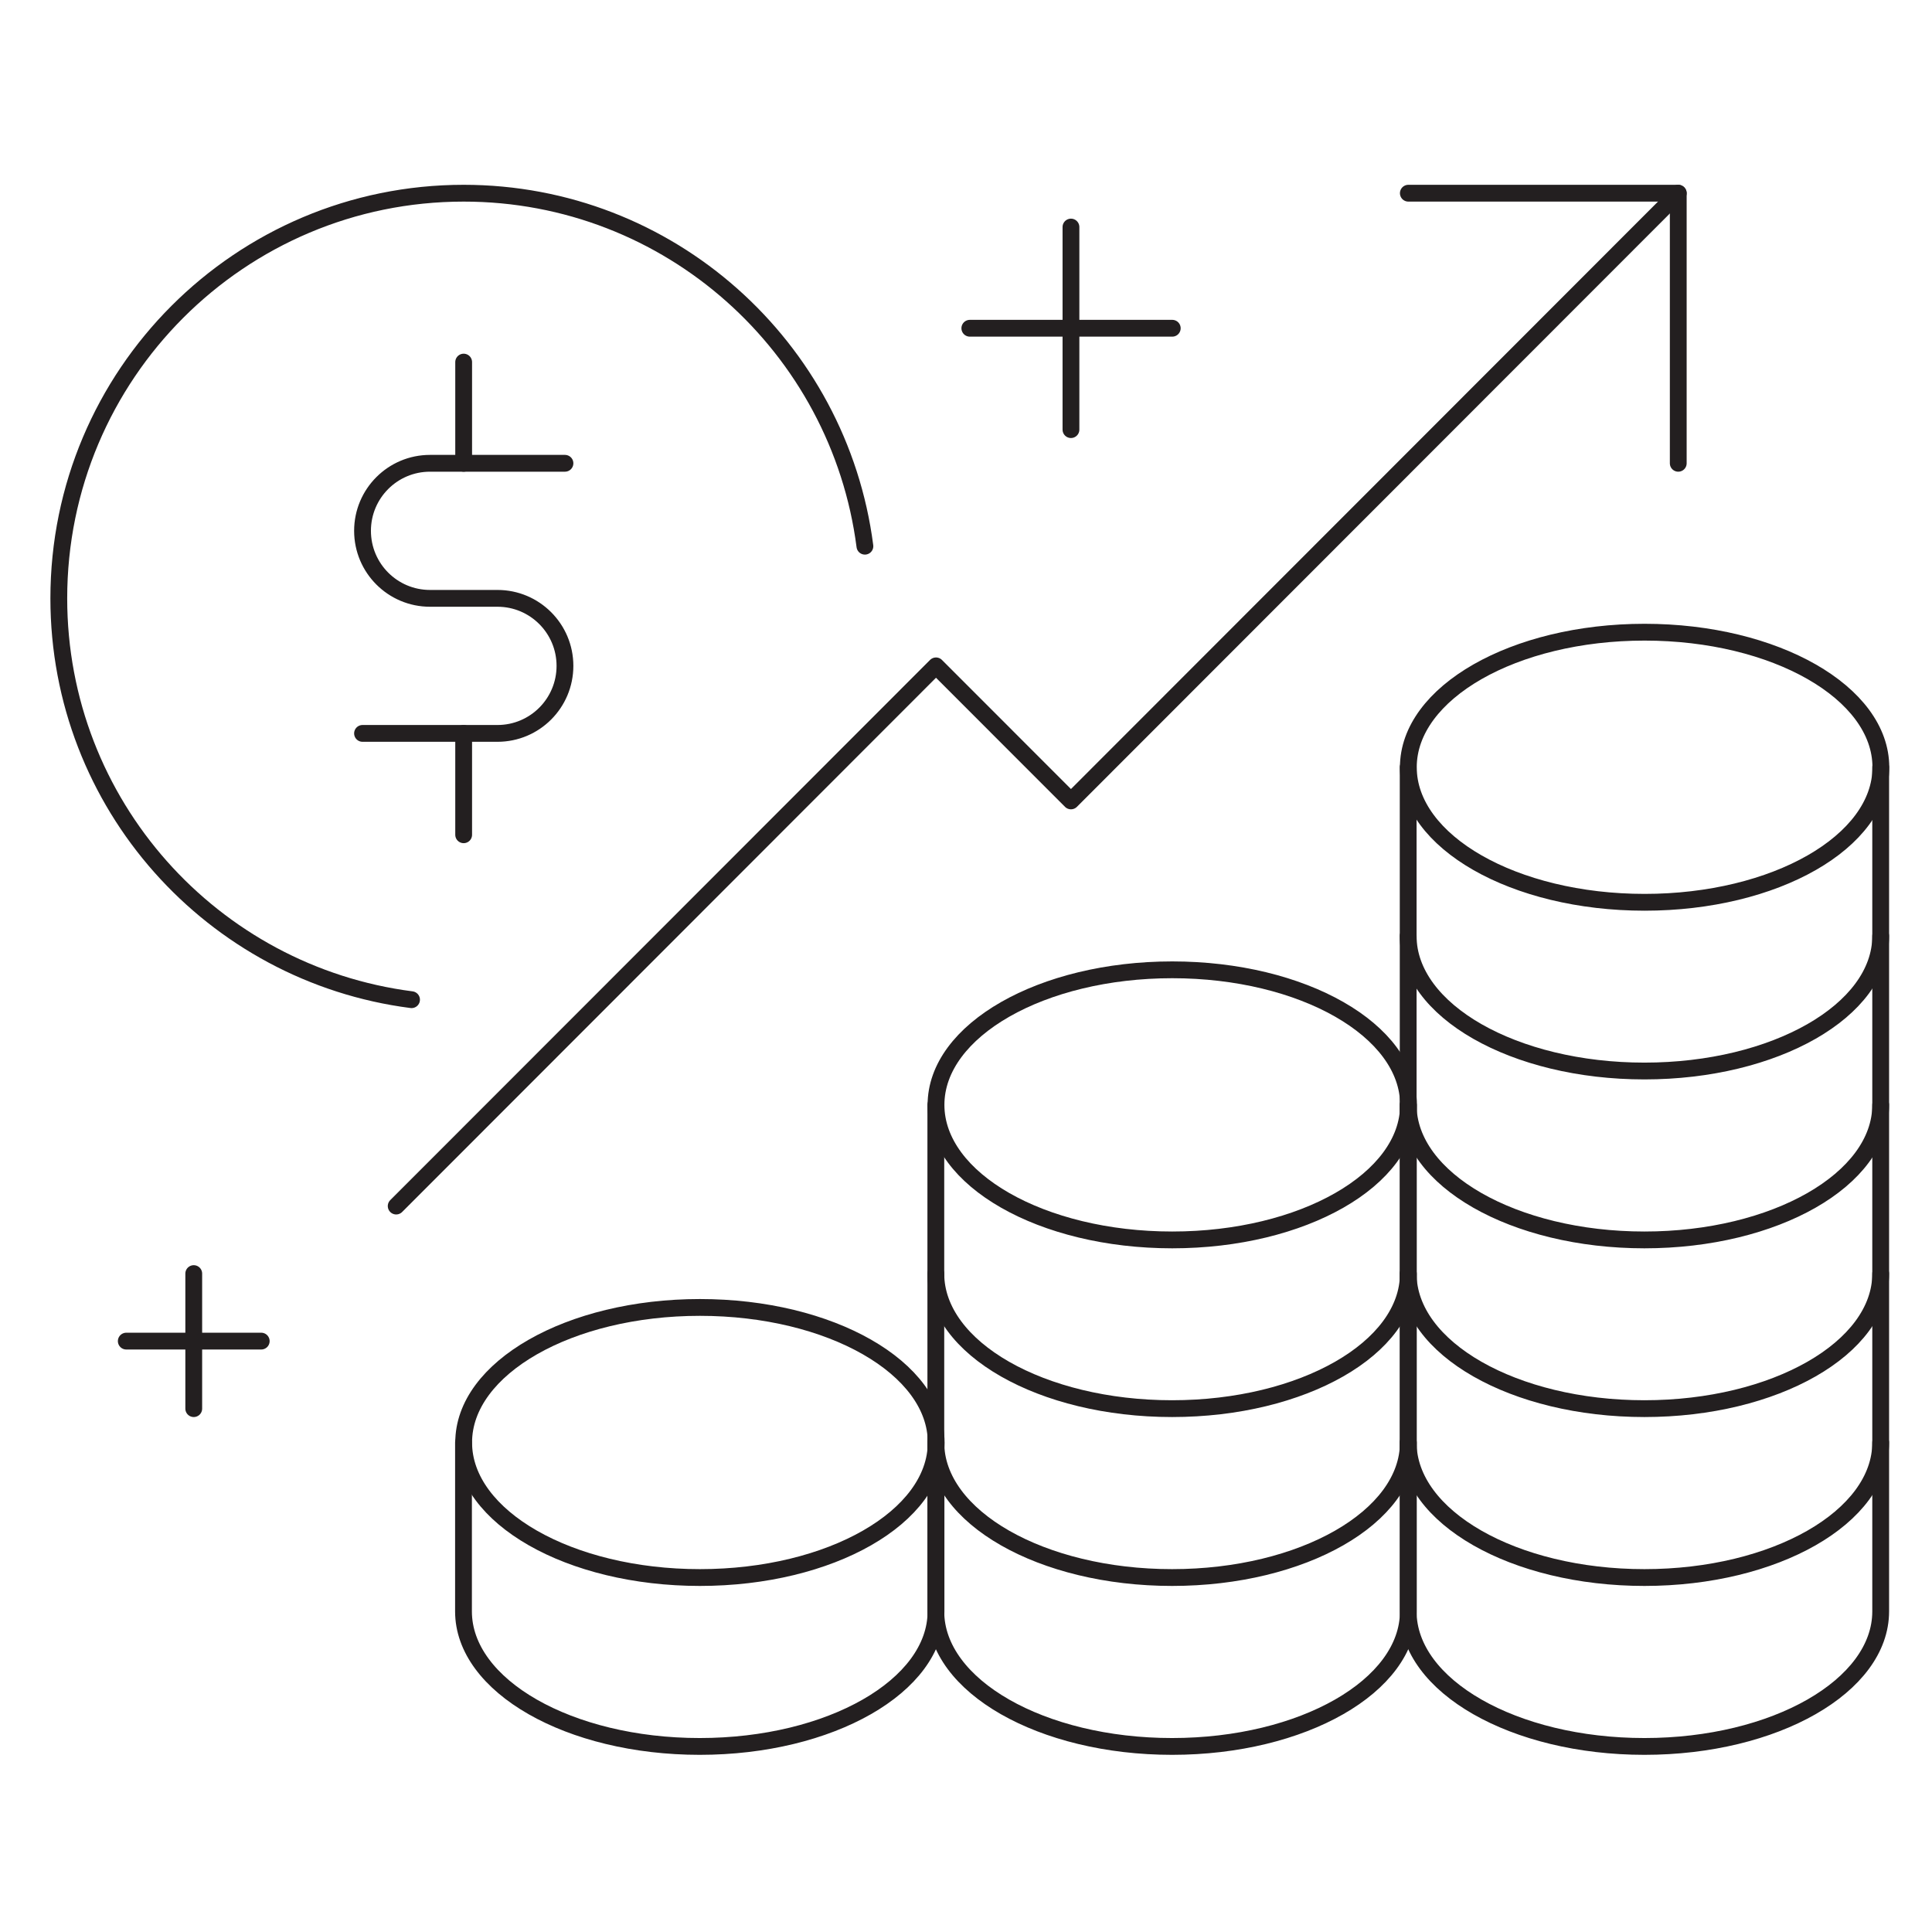
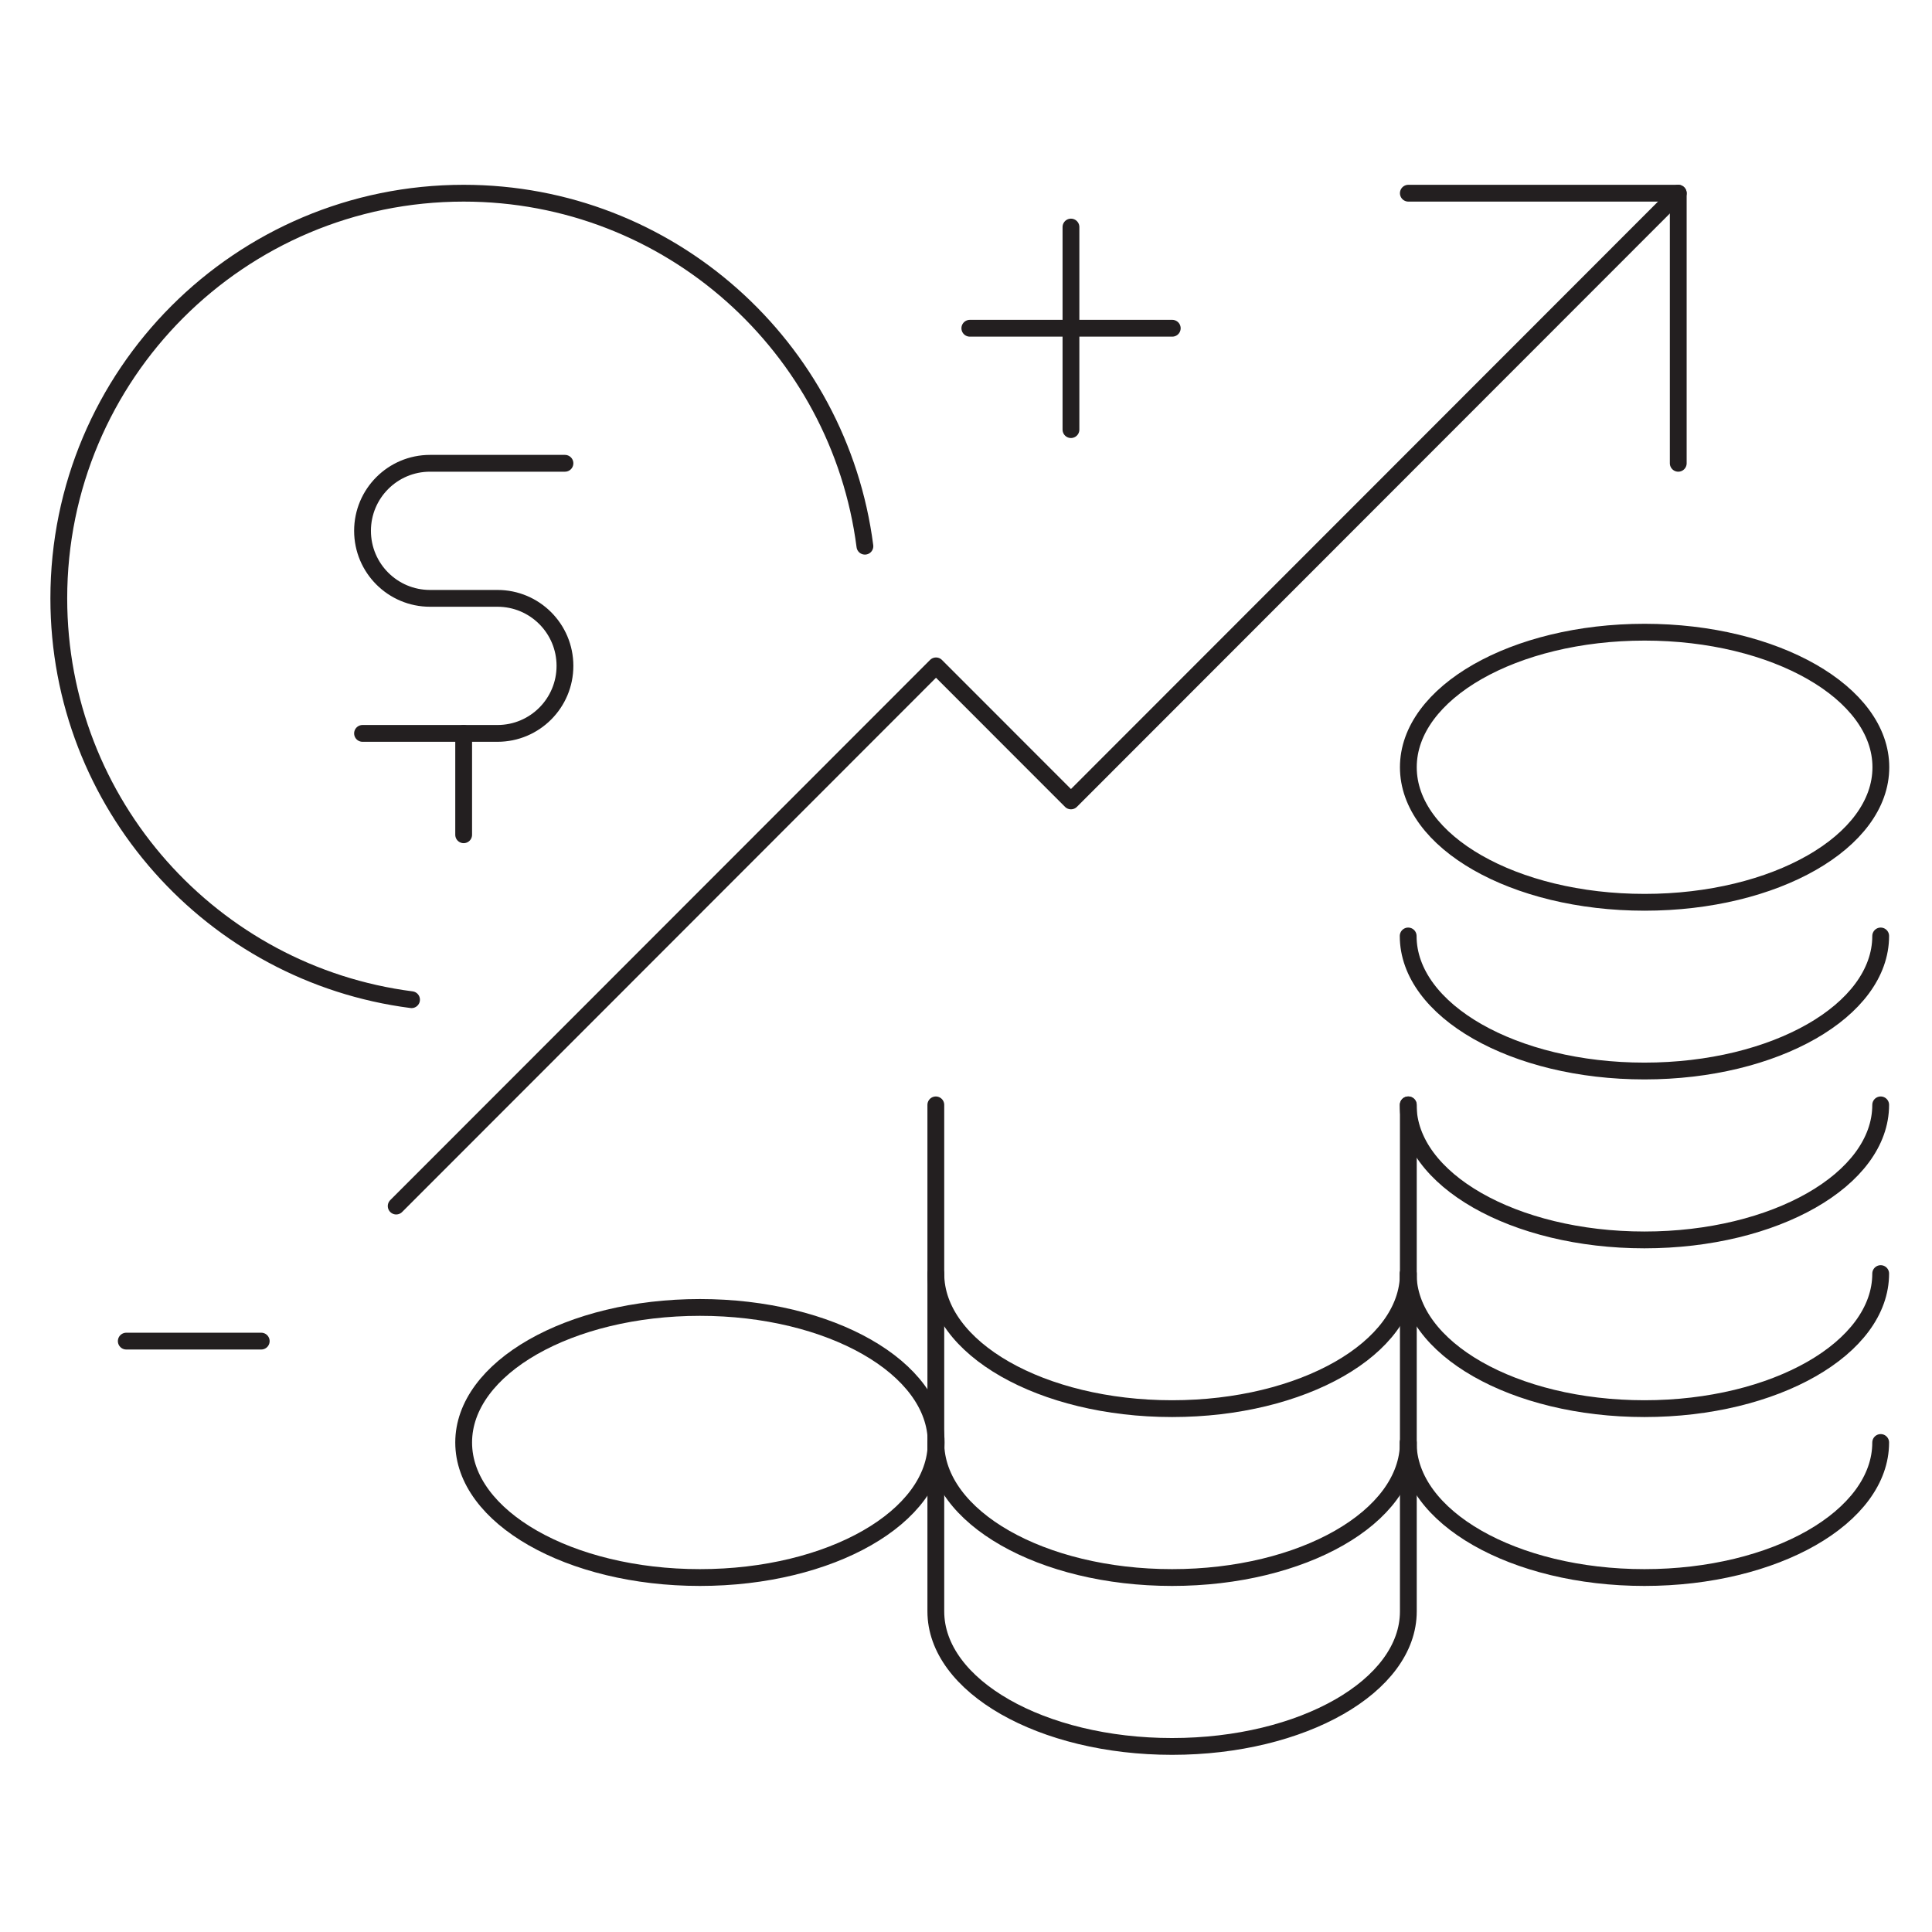
<svg xmlns="http://www.w3.org/2000/svg" width="230" height="230" viewBox="0 0 230 230" fill="none">
  <path d="M83.324 187.802C98.858 187.802 111.45 180.604 111.45 171.725C111.45 162.845 98.858 155.647 83.324 155.647C67.791 155.647 55.198 162.845 55.198 171.725C55.198 180.604 67.791 187.802 83.324 187.802Z" stroke="#231F20" stroke-width="2" stroke-linecap="round" stroke-linejoin="round" />
-   <path d="M111.429 171.725V191.832C111.429 200.713 98.835 207.909 83.303 207.909C67.772 207.909 55.178 200.713 55.178 191.832V171.725" stroke="#231F20" stroke-width="2" stroke-linecap="round" stroke-linejoin="round" />
  <path d="M167.66 151.618C167.66 160.499 155.066 167.695 139.534 167.695C124.002 167.695 111.408 160.499 111.408 151.618" stroke="#231F20" stroke-width="2" stroke-linecap="round" stroke-linejoin="round" />
-   <path d="M139.554 147.609C155.088 147.609 167.68 140.411 167.68 131.532C167.68 122.652 155.088 115.454 139.554 115.454C124.021 115.454 111.429 122.652 111.429 131.532C111.429 140.411 124.021 147.609 139.554 147.609Z" stroke="#231F20" stroke-width="2" stroke-linecap="round" stroke-linejoin="round" />
  <path d="M167.66 171.725C167.66 180.606 155.066 187.802 139.534 187.802C124.002 187.802 111.408 180.606 111.408 171.725" stroke="#231F20" stroke-width="2" stroke-linecap="round" stroke-linejoin="round" />
  <path d="M167.66 131.532V191.832C167.66 200.713 155.066 207.909 139.534 207.909C124.002 207.909 111.408 200.713 111.408 191.832V131.532" stroke="#231F20" stroke-width="2" stroke-linecap="round" stroke-linejoin="round" />
  <path d="M223.891 171.725C223.891 180.606 211.297 187.802 195.765 187.802C180.234 187.802 167.64 180.606 167.64 171.725" stroke="#231F20" stroke-width="2" stroke-linecap="round" stroke-linejoin="round" />
  <path d="M223.891 151.618C223.891 160.499 211.297 167.695 195.765 167.695C180.234 167.695 167.64 160.499 167.64 151.618" stroke="#231F20" stroke-width="2" stroke-linecap="round" stroke-linejoin="round" />
  <path d="M223.891 131.532C223.891 140.413 211.297 147.609 195.765 147.609C180.234 147.609 167.64 140.413 167.64 131.532" stroke="#231F20" stroke-width="2" stroke-linecap="round" stroke-linejoin="round" />
  <path d="M223.891 111.425C223.891 120.306 211.297 127.502 195.765 127.502C180.234 127.502 167.64 120.306 167.64 111.425" stroke="#231F20" stroke-width="2" stroke-linecap="round" stroke-linejoin="round" />
  <path d="M195.786 107.416C211.319 107.416 223.912 100.218 223.912 91.338C223.912 82.459 211.319 75.261 195.786 75.261C180.253 75.261 167.66 82.459 167.66 91.338C167.66 100.218 180.253 107.416 195.786 107.416Z" stroke="#231F20" stroke-width="2" stroke-linecap="round" stroke-linejoin="round" />
-   <path d="M223.891 91.338V191.831C223.891 200.713 211.297 207.909 195.765 207.909C180.234 207.909 167.64 200.713 167.64 191.831V91.338" stroke="#231F20" stroke-width="2" stroke-linecap="round" stroke-linejoin="round" />
  <path d="M47.165 143.579L111.429 79.27L127.495 95.347L199.792 23" stroke="#231F20" stroke-width="2" stroke-linecap="round" stroke-linejoin="round" />
  <path d="M167.66 23H199.792V55.154" stroke="#231F20" stroke-width="2" stroke-linecap="round" stroke-linejoin="round" />
  <path d="M67.257 55.154H51.191C46.754 55.154 43.158 58.752 43.158 63.193C43.158 67.634 46.754 71.232 51.191 71.232H59.224C63.662 71.232 67.257 74.83 67.257 79.27C67.257 83.711 63.662 87.309 59.224 87.309H43.158" stroke="#231F20" stroke-width="2" stroke-linecap="round" stroke-linejoin="round" />
-   <path d="M55.198 43.107V55.154" stroke="#231F20" stroke-width="2" stroke-linecap="round" stroke-linejoin="round" />
  <path d="M55.198 87.309V99.377" stroke="#231F20" stroke-width="2" stroke-linecap="round" stroke-linejoin="round" />
  <path d="M102.965 65.023C99.903 41.318 79.708 23 55.198 23C28.572 23 7 44.587 7 71.232C7 95.759 25.305 115.968 48.993 119.011" stroke="#231F20" stroke-width="2" stroke-linecap="round" stroke-linejoin="round" />
  <path d="M115.456 39.077H139.555" stroke="#231F20" stroke-width="2" stroke-linecap="round" stroke-linejoin="round" />
  <path d="M127.495 51.145V27.03" stroke="#231F20" stroke-width="2" stroke-linecap="round" stroke-linejoin="round" />
  <path d="M15.033 159.656H31.099" stroke="#231F20" stroke-width="2" stroke-linecap="round" stroke-linejoin="round" />
-   <path d="M23.065 167.695V151.618" stroke="#231F20" stroke-width="2" stroke-linecap="round" stroke-linejoin="round" />
</svg>